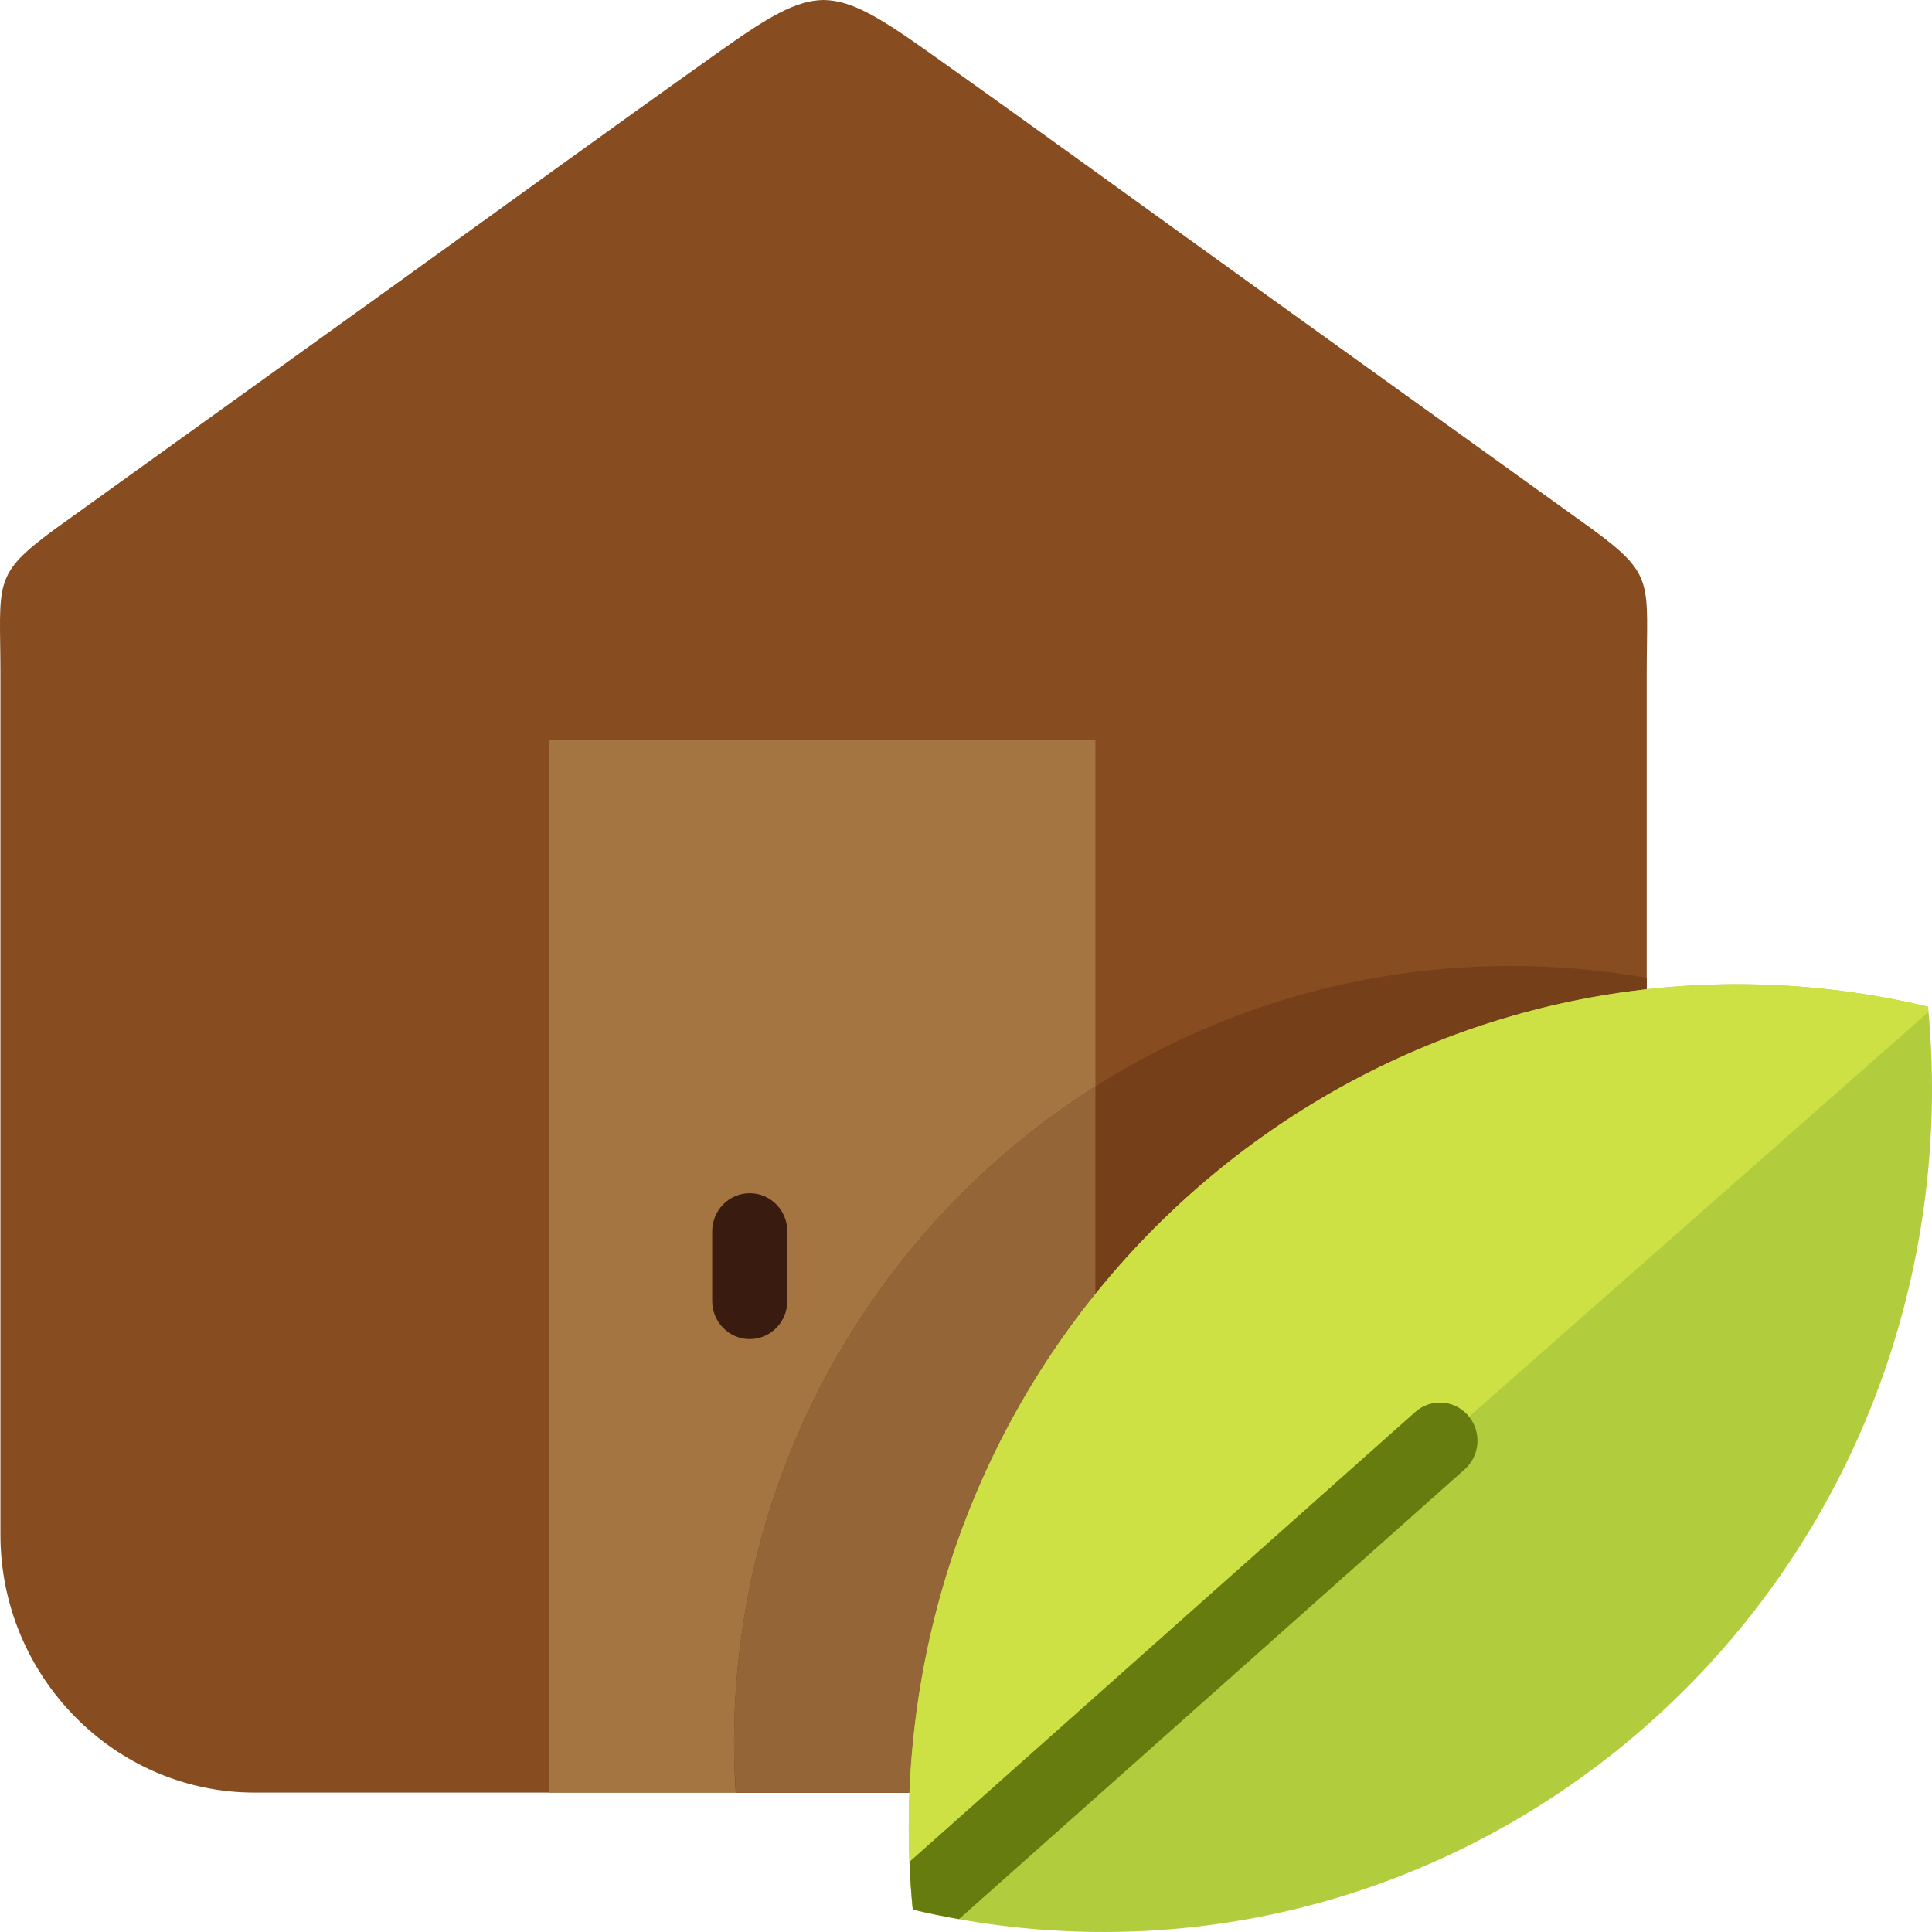
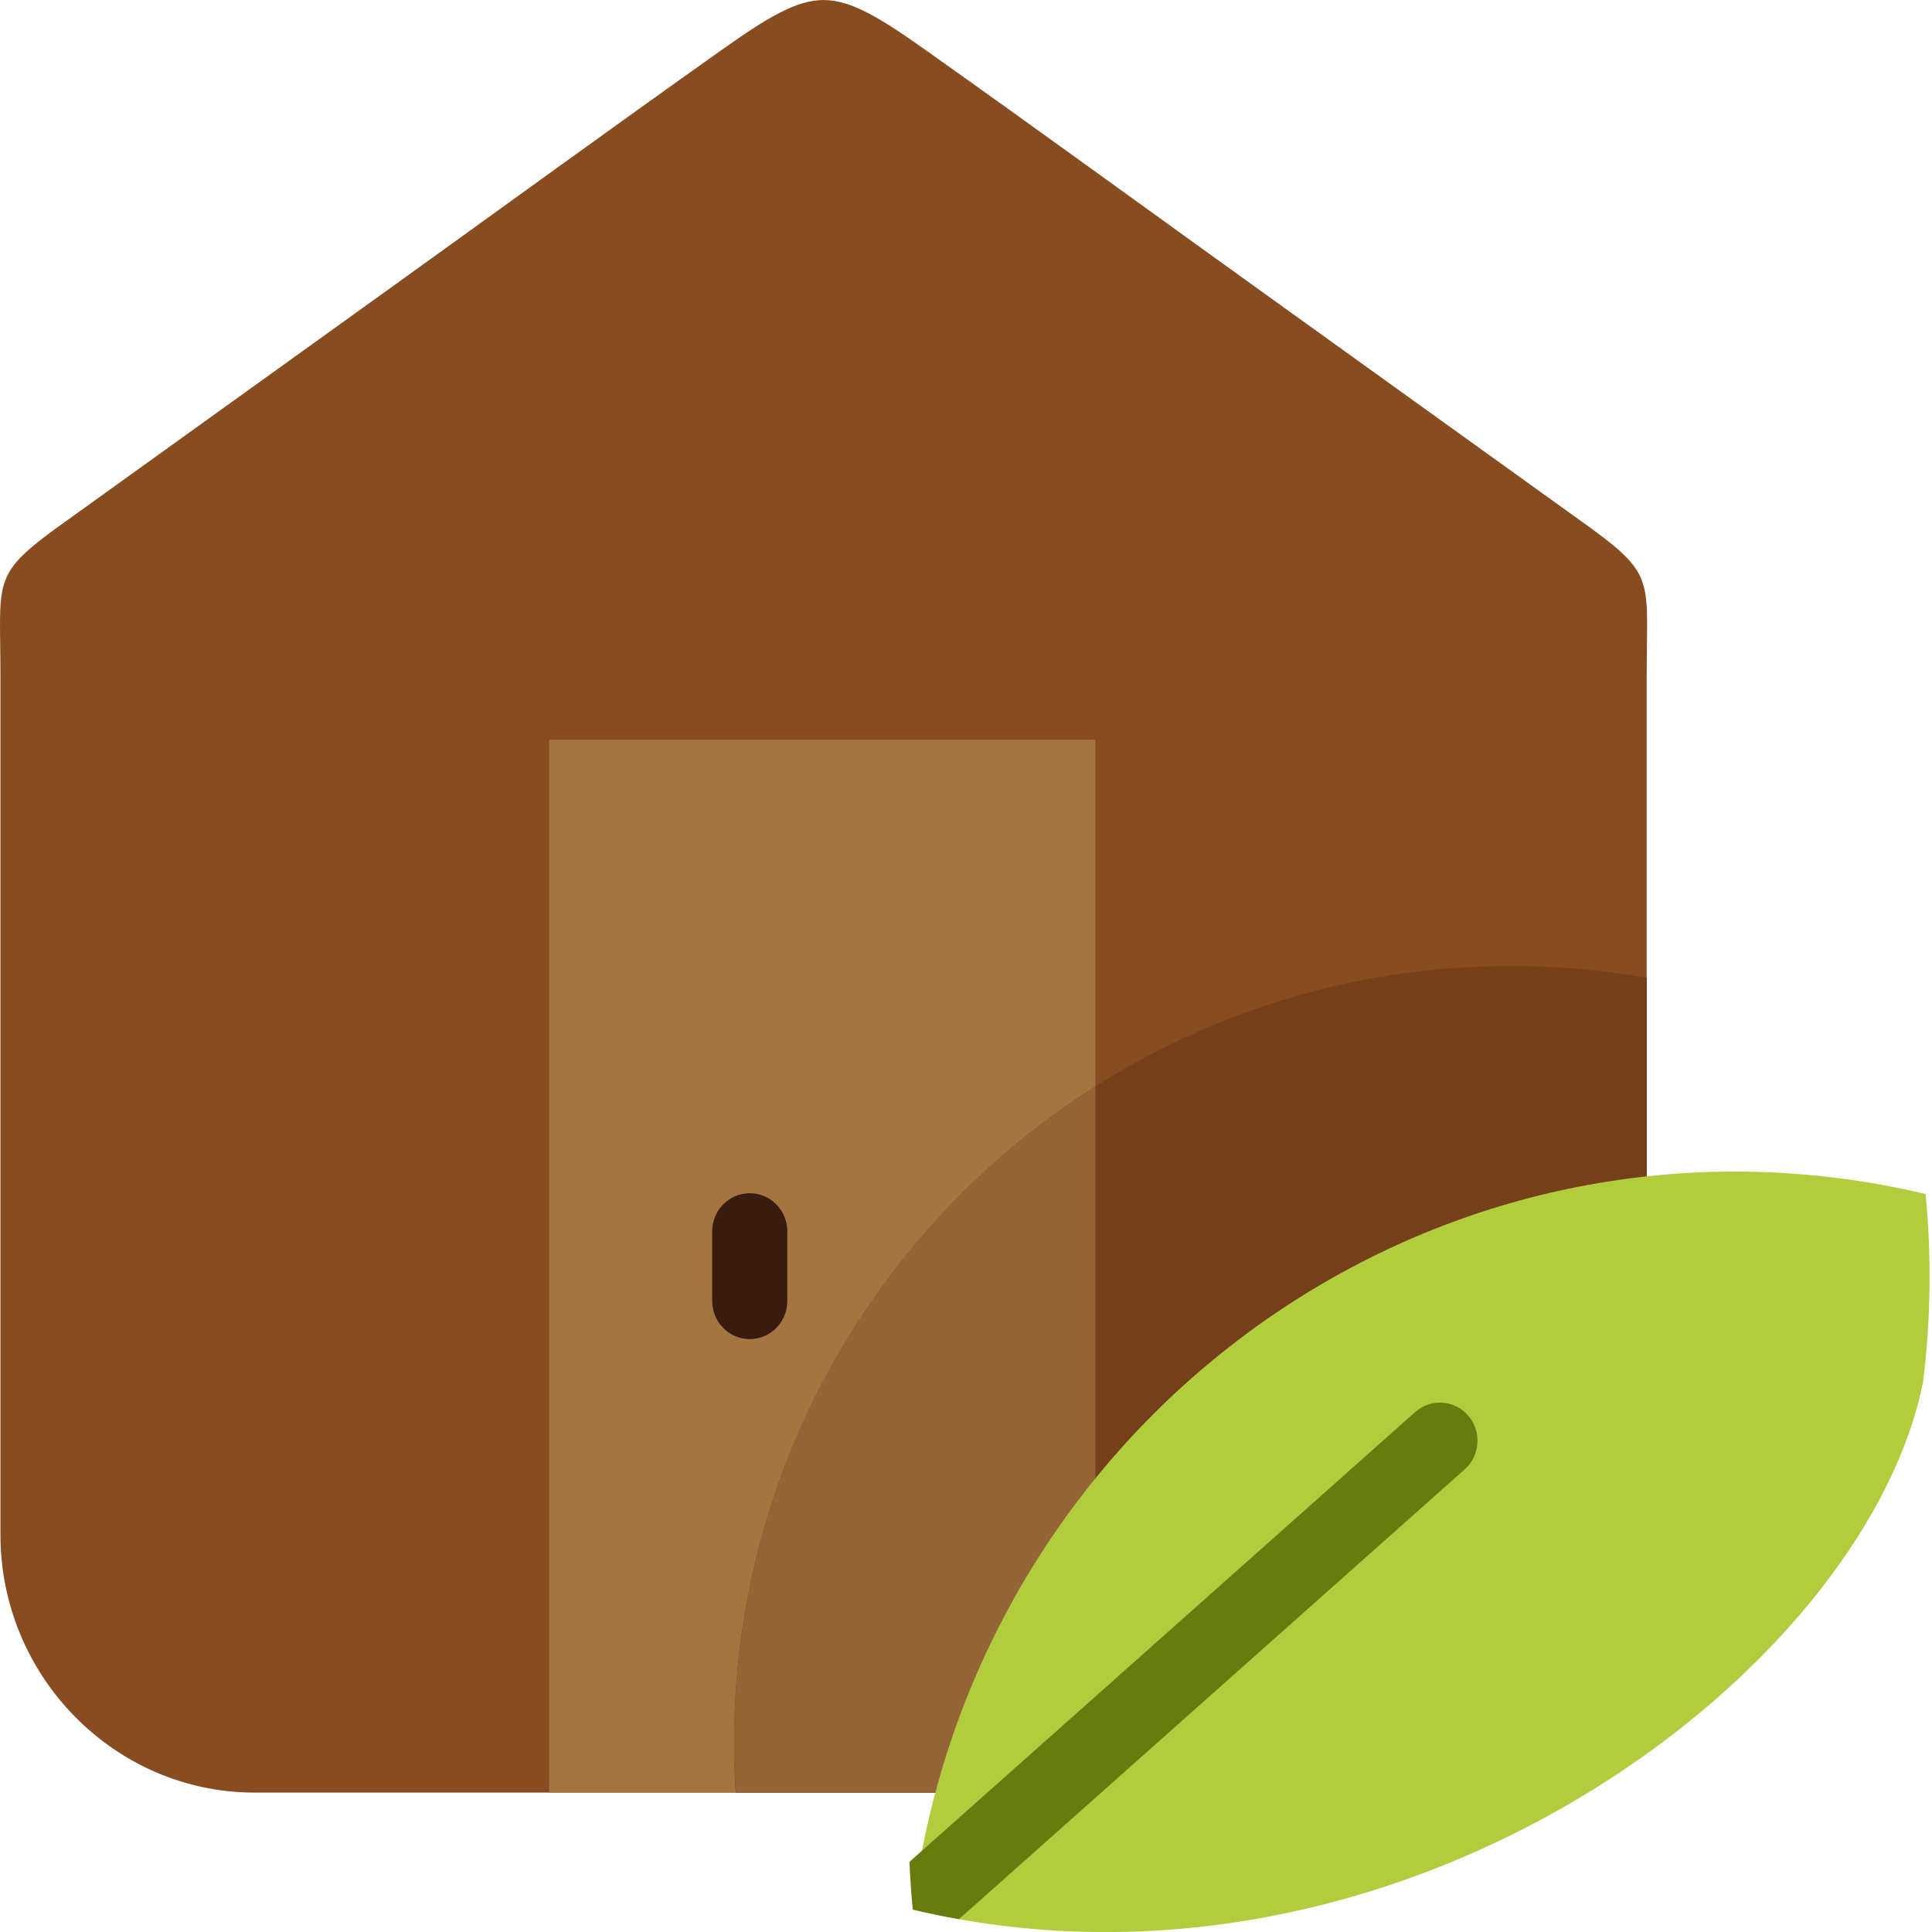
<svg xmlns="http://www.w3.org/2000/svg" height="800px" width="800px" version="1.1" id="Layer_1" viewBox="0 0 512.001 512.001" xml:space="preserve">
  <path style="fill:#874D20;" d="M436.393,178.872v227.829c0,37.595-30.3,68.355-67.335,68.355H218.254H67.45  c-37.034,0-67.335-30.76-67.335-68.355V178.872c0-24.71-2.375-26.307,14.442-38.657l88.73-63.77  c29.207-20.994,58.132-42.055,87.629-62.978C203.55,4.506,210.964,0.064,218.254,0c7.292,0.063,14.704,4.506,27.337,13.467  c29.497,20.923,58.421,41.984,87.629,62.978l88.73,63.77C438.769,152.565,436.393,154.164,436.393,178.872z" />
  <path style="fill:#A57541;" d="M145.524,475.056v-279.02h144.767v279.02H145.524z" />
  <path style="fill:#753F1A;" d="M400.455,256c-113.723,0-205.913,92.19-205.913,205.913c0,4.417,0.156,8.795,0.43,13.143h23.284  h150.804c37.034,0,67.335-30.76,67.335-68.355v-147.57C424.722,257.078,412.715,256,400.455,256z" />
  <path style="fill:#936537;" d="M290.291,287.928c-57.548,36.515-95.748,100.786-95.748,173.985c0,4.796,0.178,8.429,0.501,13.143  h95.249V287.928H290.291z" />
  <path style="fill:#391B10;" d="M208.639,326.318v18.456c0,5.579-4.454,10.101-9.949,10.101c-5.495,0-9.949-4.522-9.949-10.101  v-18.456c0-5.579,4.454-10.1,9.949-10.1C204.185,316.217,208.639,320.74,208.639,326.318z" />
-   <path style="fill:#B1CD3E;" d="M241.887,506.061c-1.573-16.198-1.422-32.821,0.641-49.652  c14.997-122.282,124.801-209.068,245.257-193.844c7.876,0.996,15.595,2.414,23.156,4.206c1.575,16.198,1.421,32.821-0.642,49.652  C495.305,438.705,385.5,525.492,265.043,510.267C257.169,509.271,249.441,507.854,241.887,506.061L241.887,506.061z" />
-   <path style="fill:#CDE044;" d="M241.827,505.34c-1.498-15.971-1.331-32.349,0.702-48.931  c14.996-122.282,124.8-209.068,245.256-193.844c7.876,0.996,15.595,2.413,23.156,4.206c0.046,0.474,0.076,0.953,0.119,1.428  L241.827,505.34z" />
+   <path style="fill:#B1CD3E;" d="M241.887,506.061c14.997-122.282,124.801-209.068,245.257-193.844c7.876,0.996,15.595,2.414,23.156,4.206c1.575,16.198,1.421,32.821-0.642,49.652  C495.305,438.705,385.5,525.492,265.043,510.267C257.169,509.271,249.441,507.854,241.887,506.061L241.887,506.061z" />
  <path style="fill:#677C0F;" d="M389.085,375.147c3.621,4.196,3.206,10.577-0.927,14.253L254.135,508.596  c-4.128-0.736-8.214-1.577-12.248-2.536c-0.406-4.192-0.692-8.412-0.866-12.658l134.024-119.197  C379.177,370.531,385.463,370.952,389.085,375.147z" />
</svg>